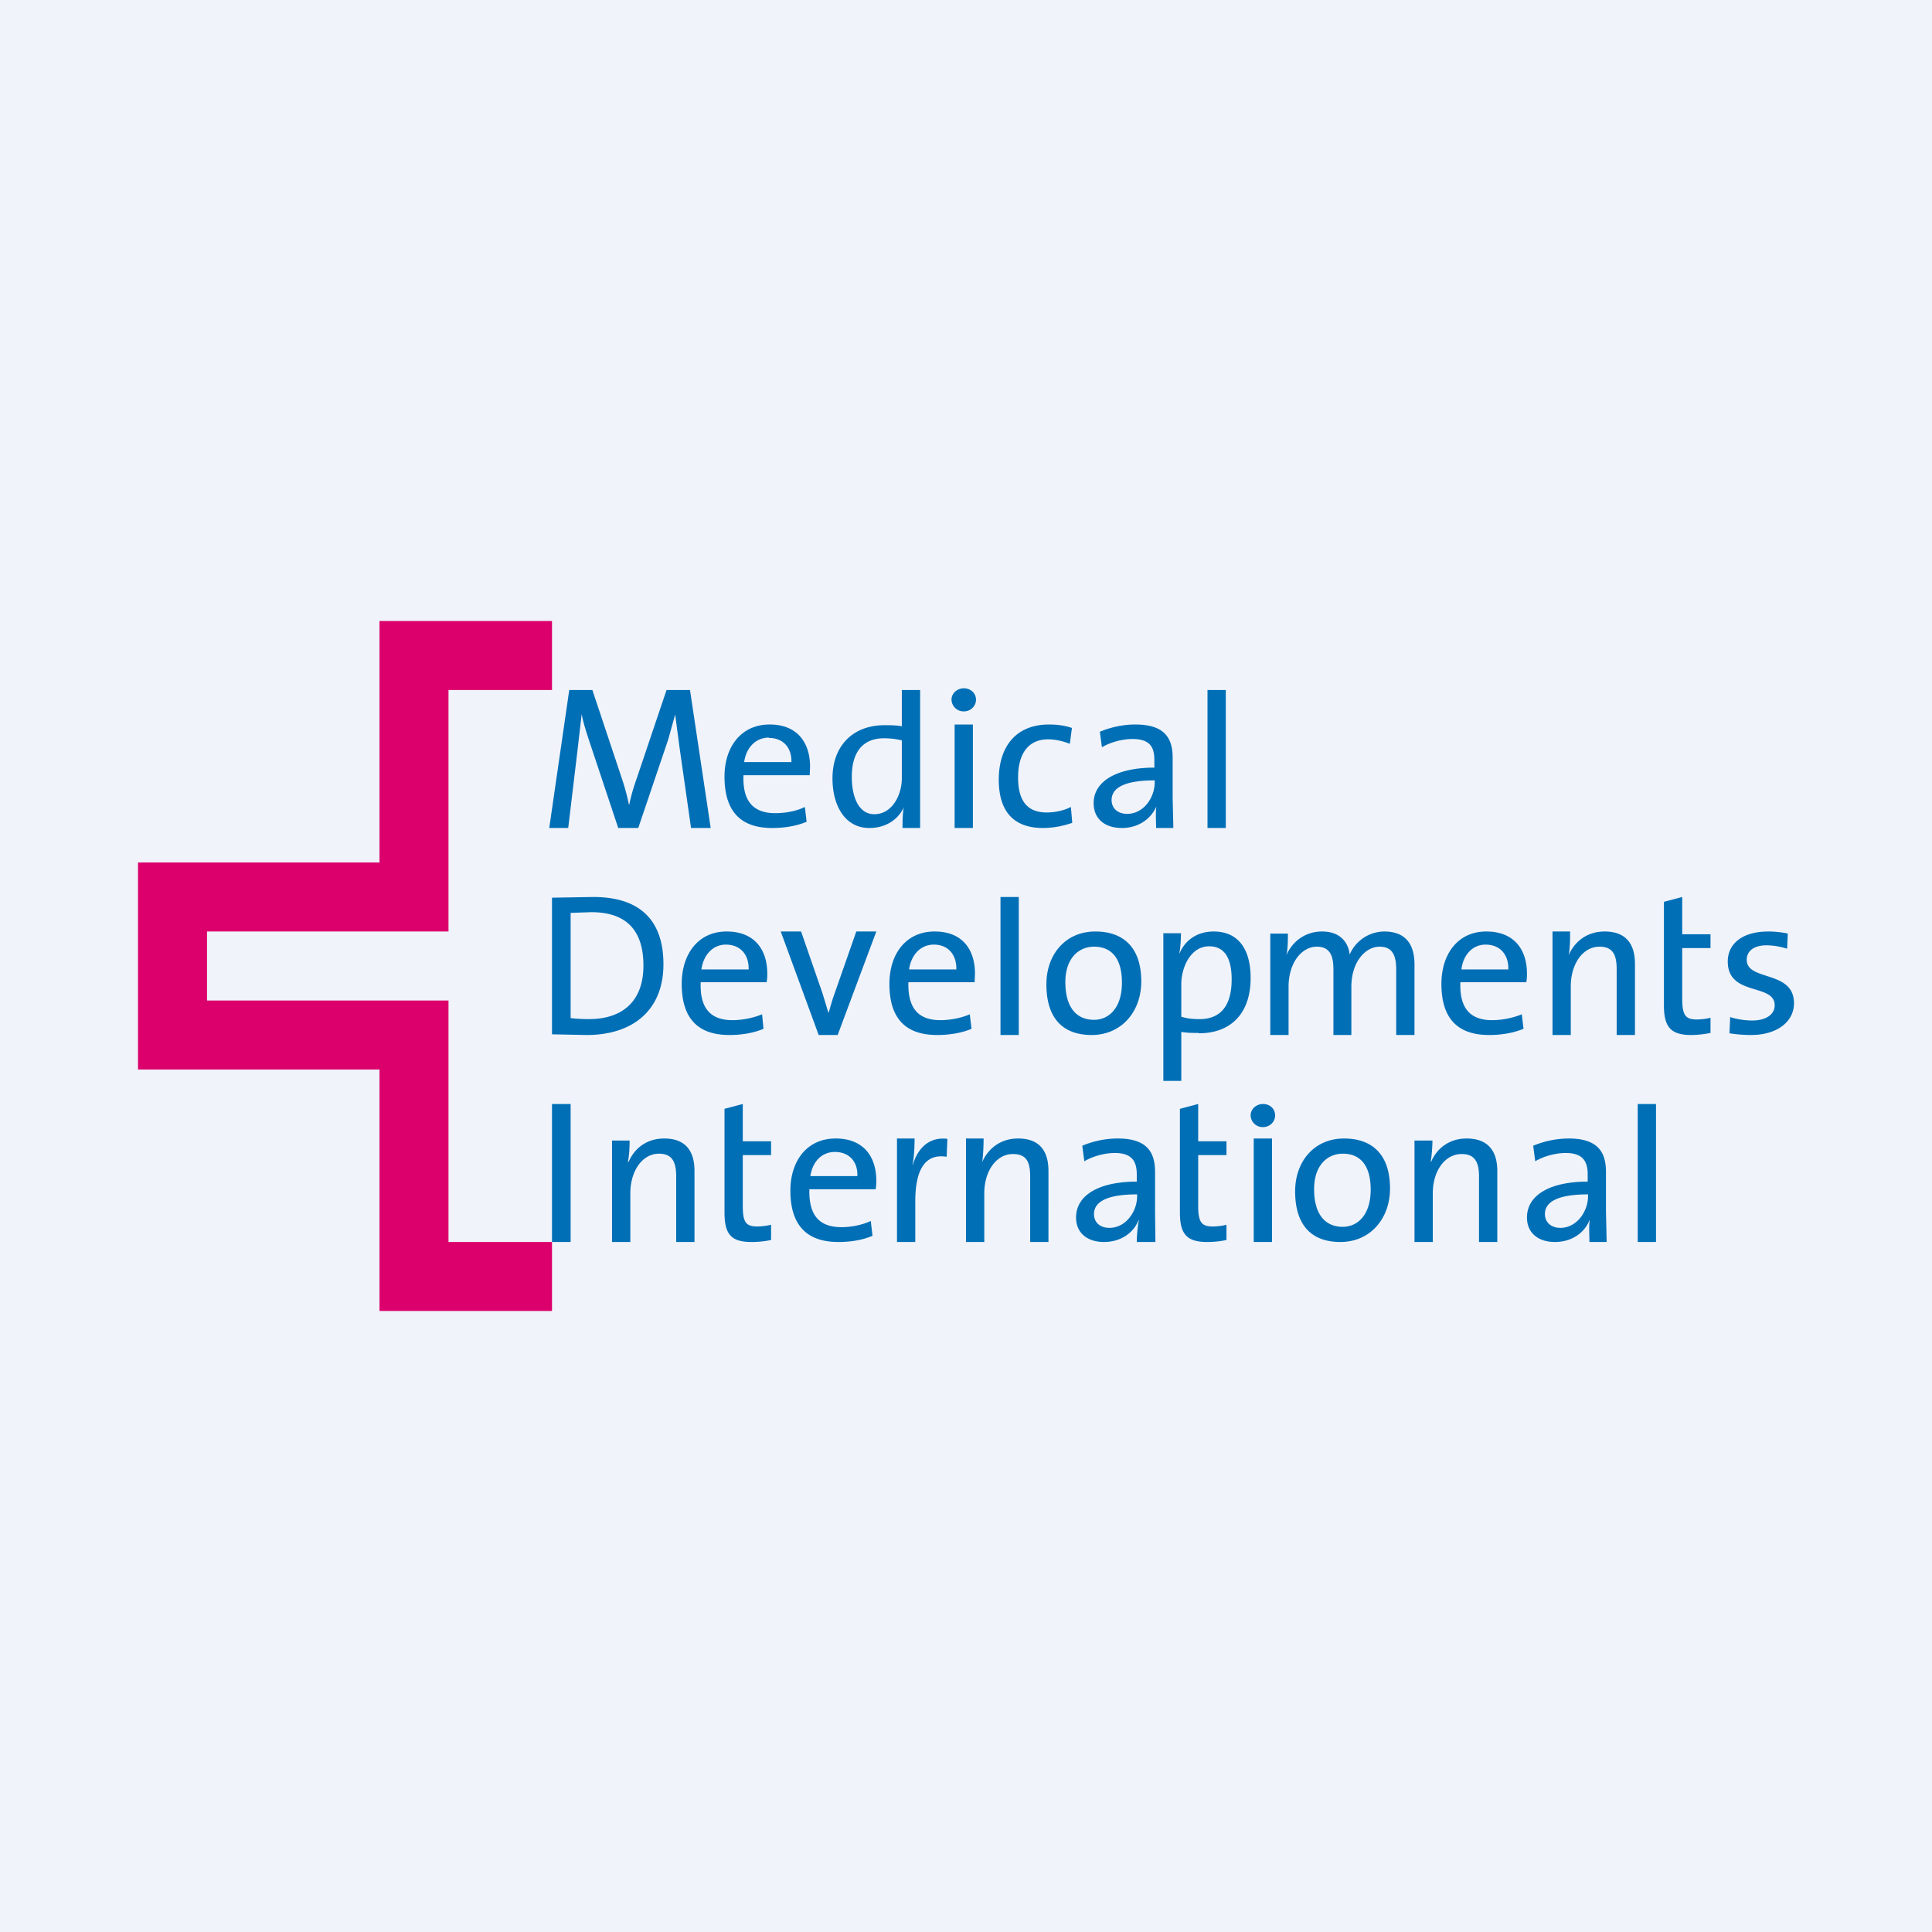
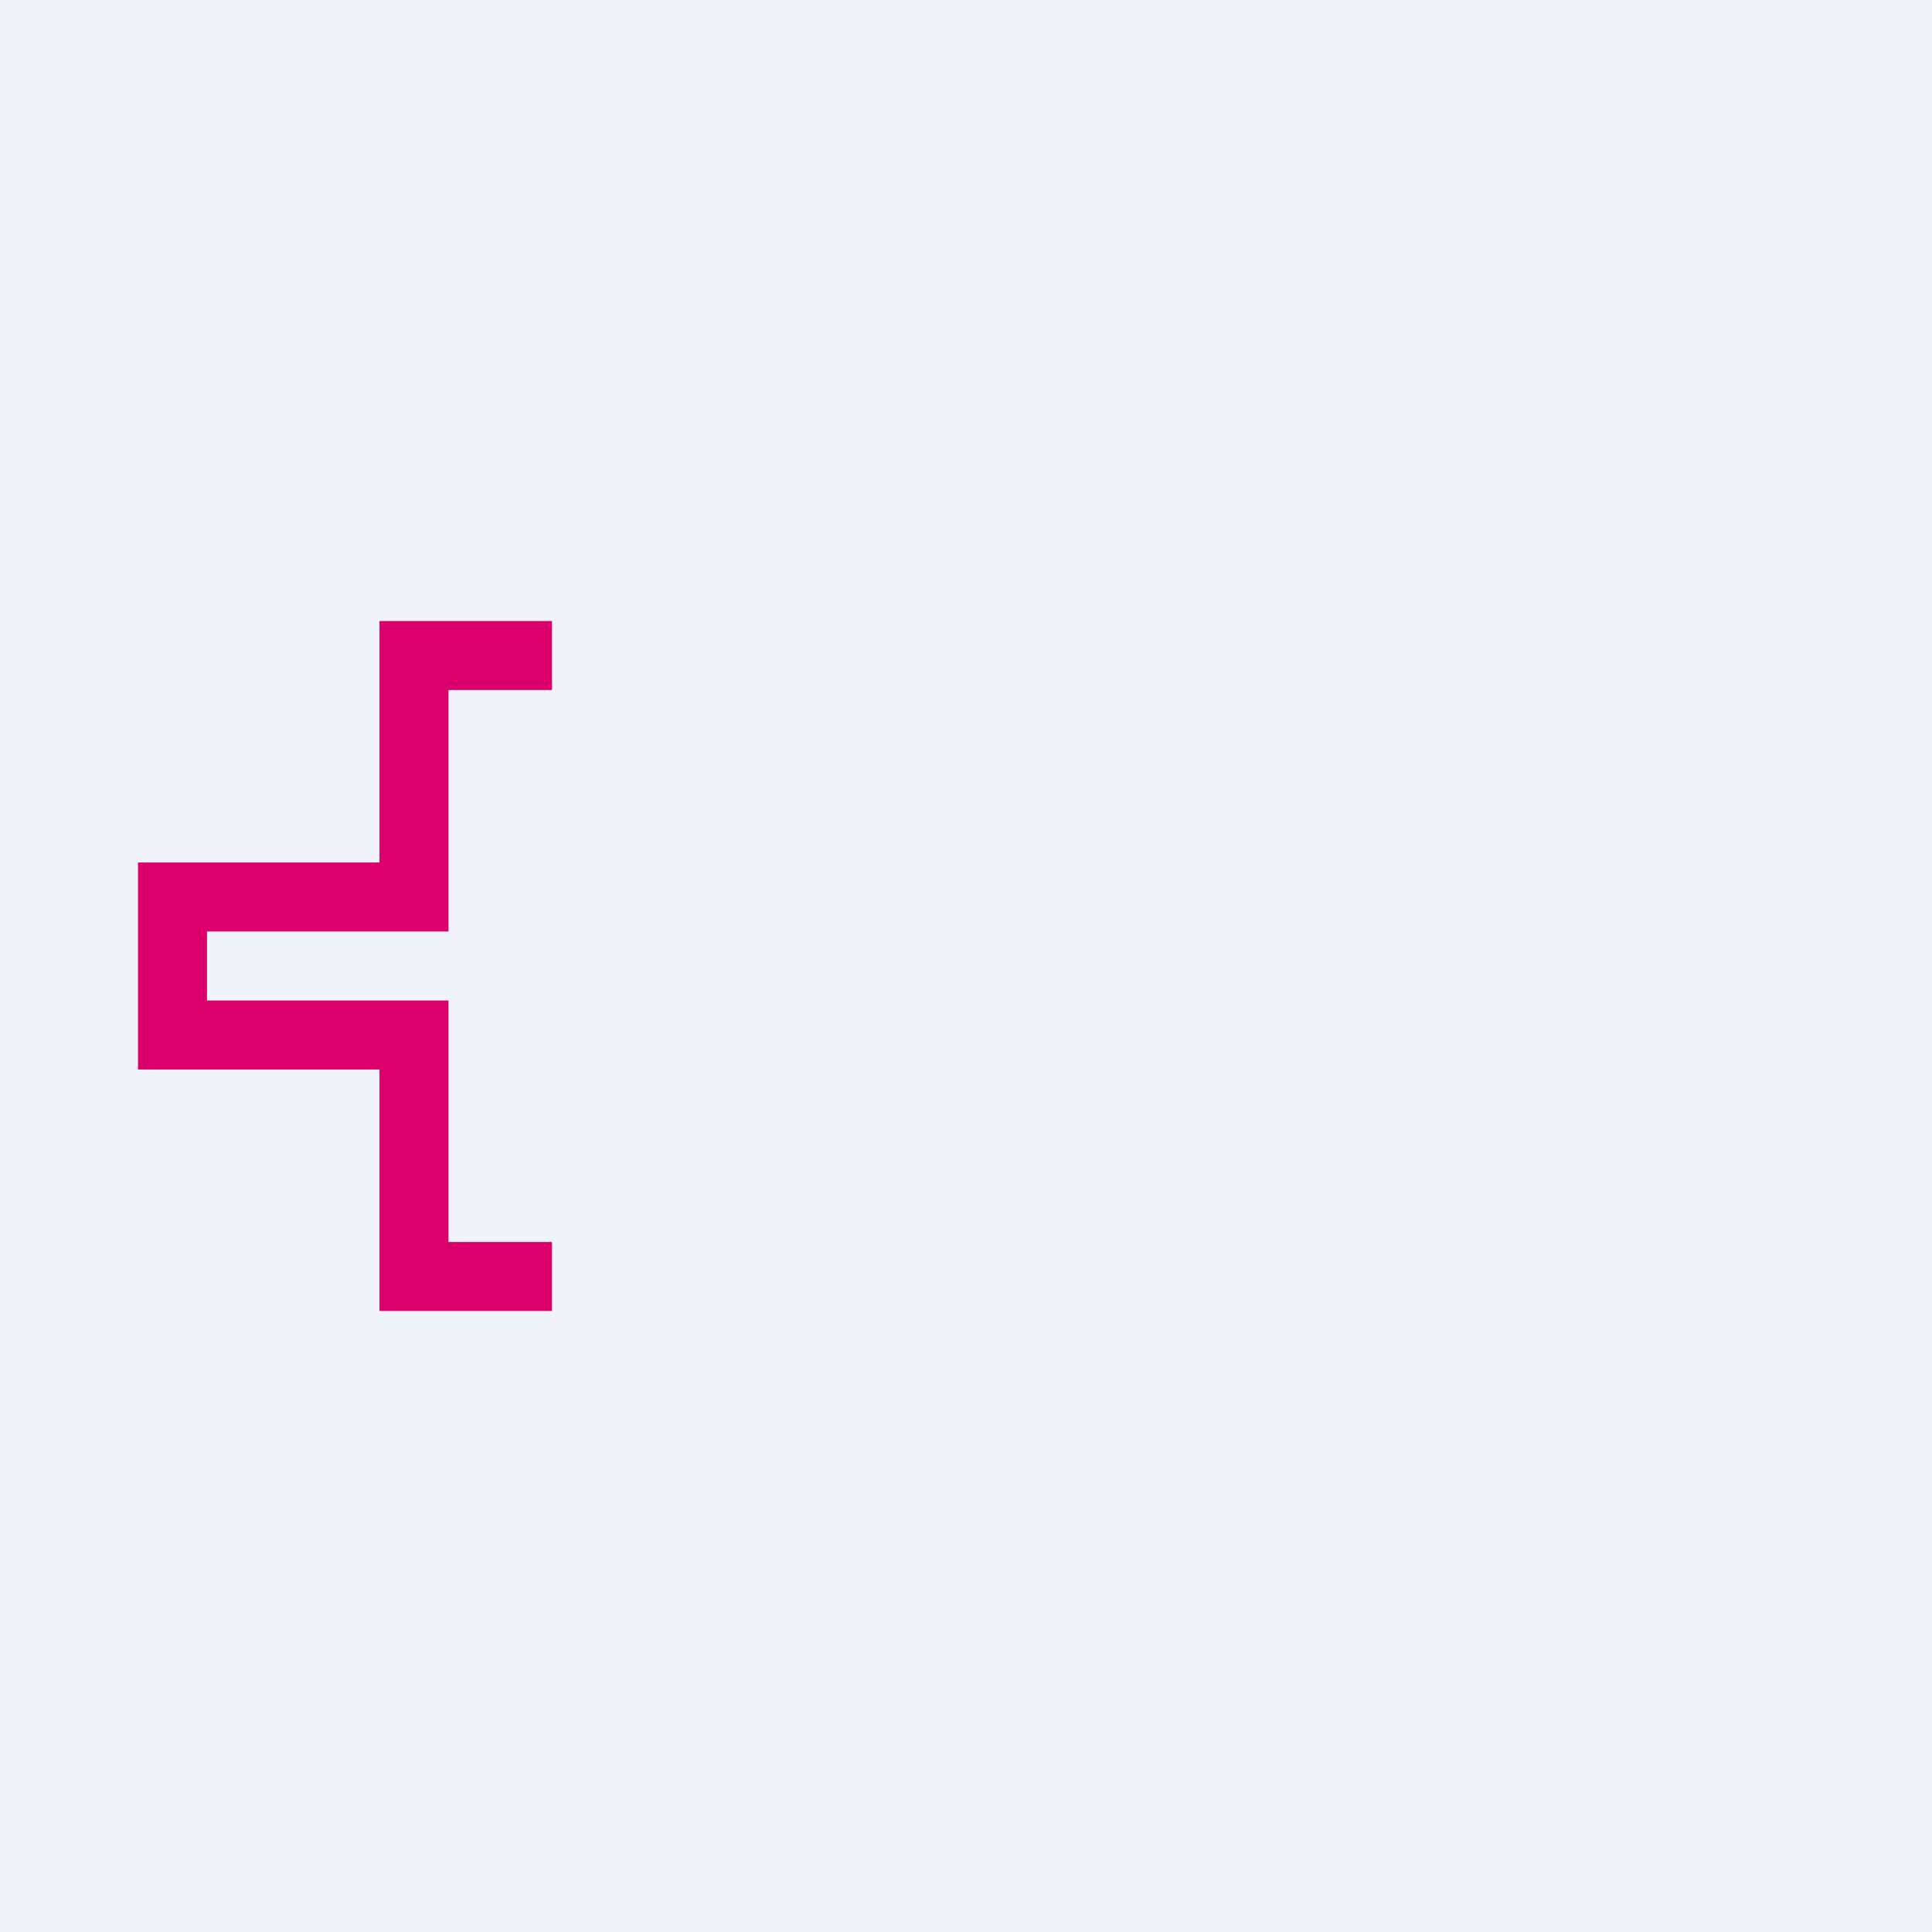
<svg xmlns="http://www.w3.org/2000/svg" width="56" height="56" viewBox="0 0 56 56">
  <path fill="#F0F3FA" d="M0 0h56v56H0z" />
-   <path d="m20.03 24-.33-2.31-.13-.98-.2.72L18.5 24h-.58l-.8-2.4c-.1-.3-.21-.63-.26-.9l-.12 1.04-.27 2.26h-.55l.58-4h.67l.84 2.52c.1.29.17.56.22.8h.01c.06-.29.12-.48.22-.77l.86-2.55H20l.6 4h-.57ZM23.47 22.47h-1.92c-.03.77.3 1.1.92 1.1.3 0 .62-.06.86-.18l.05.43c-.29.12-.63.18-1 .18-.9 0-1.38-.47-1.38-1.49 0-.86.48-1.51 1.31-1.51.82 0 1.17.55 1.17 1.22l-.01.25Zm-1.18-1.09c-.39 0-.66.29-.72.71h1.37c.01-.42-.24-.7-.65-.7ZM26.16 24c0-.15 0-.44.04-.6-.17.36-.53.6-1 .6-.71 0-1.07-.65-1.07-1.44 0-.94.59-1.54 1.51-1.54.16 0 .32 0 .5.03V20h.53v4h-.51Zm-.02-2.54a2.15 2.15 0 0 0-.52-.06c-.56 0-.93.34-.93 1.12 0 .58.2 1.08.65 1.08.53 0 .8-.57.8-1.04v-1.1ZM27.94 20.62a.35.35 0 0 1-.36-.34c0-.18.16-.33.36-.33.19 0 .35.14.35.33s-.16.34-.35.34Zm-.27.38h.53v3h-.53v-3ZM30.23 24c-.7 0-1.28-.33-1.28-1.4 0-.94.48-1.6 1.46-1.6.23 0 .46.03.66.1l-.06.46c-.18-.07-.4-.13-.63-.13-.59 0-.87.44-.87 1.1 0 .57.18 1.02.83 1.02.25 0 .51-.06.7-.16l.04.46c-.2.07-.5.15-.85.15ZM33.51 24c0-.2-.02-.47.01-.63-.15.36-.52.63-1 .63-.49 0-.82-.26-.82-.72 0-.63.66-1.03 1.76-1.03v-.22c0-.4-.15-.61-.64-.61-.28 0-.63.09-.88.24l-.06-.45c.29-.12.64-.21 1.03-.21.84 0 1.08.39 1.08.96v1.16l.02.88h-.5Zm-.05-1.38c-1.02 0-1.24.3-1.24.57 0 .24.18.4.45.4.48 0 .8-.47.8-.92v-.05ZM35.53 20H35v4h.53v-4ZM17 30l-1-.02v-3.96l1.2-.02c1.27 0 2.03.6 2.03 1.95 0 1.36-.92 2.05-2.22 2.05Zm.14-3.56-.6.02v3.05c.15.02.37.03.53.03.93 0 1.58-.48 1.58-1.55 0-1.01-.48-1.55-1.51-1.55ZM22.22 28.47h-1.91c-.03.77.3 1.1.92 1.1.3 0 .62-.07.86-.17l.04.42c-.28.12-.62.18-.99.18-.9 0-1.38-.47-1.38-1.48 0-.87.48-1.52 1.3-1.52.83 0 1.18.55 1.18 1.22 0 .07 0 .15-.02.25Zm-1.18-1.09c-.38 0-.65.3-.71.72h1.37c.01-.43-.24-.72-.66-.72ZM24.28 30h-.55l-1.1-3h.59l.62 1.79.17.56h.01c.05-.17.1-.36.17-.55l.63-1.8h.58l-1.12 3ZM28.25 28.47h-1.92c-.02.77.3 1.1.93 1.1.3 0 .62-.07.85-.17l.05.42c-.28.12-.63.18-1 .18-.9 0-1.38-.47-1.38-1.48 0-.87.48-1.52 1.31-1.52.83 0 1.17.55 1.17 1.22l-.01.25Zm-1.18-1.09c-.39 0-.66.3-.72.72h1.37c.01-.43-.24-.72-.65-.72ZM29.53 26H29v4h.53v-4ZM31.64 30c-.8 0-1.31-.45-1.31-1.47 0-.85.54-1.53 1.42-1.53.75 0 1.33.4 1.33 1.45 0 .87-.57 1.55-1.44 1.55Zm.07-2.56c-.43 0-.83.32-.83 1.03 0 .7.3 1.09.83 1.09.43 0 .81-.34.81-1.08 0-.66-.27-1.04-.81-1.04ZM34.74 29.94c-.18 0-.32 0-.5-.03v1.42h-.52v-4.28h.51c0 .16-.01.42-.05.58h.01c.17-.39.52-.63.99-.63.68 0 1.07.47 1.07 1.35 0 1.01-.56 1.6-1.5 1.6Zm.3-2.51c-.52 0-.8.6-.8 1.1v.94c.16.05.32.07.53.07.56 0 .93-.33.93-1.15 0-.61-.2-.96-.65-.96ZM40.47 30v-1.89c0-.4-.1-.67-.48-.67-.42 0-.82.45-.82 1.16V30h-.52v-1.9c0-.36-.08-.66-.48-.66-.45 0-.82.48-.82 1.16V30h-.53v-2.94h.51c0 .17 0 .44-.04.61v.01c.18-.41.56-.68 1.03-.68.62 0 .78.43.8.67a1.1 1.1 0 0 1 1-.67c.56 0 .88.3.88.96V30h-.53ZM44.24 28.47h-1.91c-.03.77.3 1.1.92 1.1.3 0 .62-.07.86-.17l.05.42c-.29.12-.63.18-1 .18-.9 0-1.38-.47-1.38-1.48 0-.87.48-1.52 1.3-1.52.83 0 1.18.55 1.18 1.22 0 .07 0 .15-.02.25Zm-1.18-1.09c-.38 0-.65.3-.7.72h1.36c.01-.43-.24-.72-.66-.72ZM46.86 30v-1.9c0-.41-.1-.66-.5-.66-.48 0-.83.5-.83 1.15V30H45v-3h.51c0 .17 0 .5-.04.67v.01c.18-.4.54-.68 1.04-.68.67 0 .88.42.88.94V30h-.53ZM49.02 30c-.6 0-.79-.24-.79-.86v-3l.53-.14v1.08h.82v.4h-.82v1.47c0 .48.1.6.42.6.14 0 .29-.02.4-.05v.44a2.9 2.9 0 0 1-.56.06ZM50.75 30c-.22 0-.44-.02-.62-.05l.02-.47c.18.06.42.1.64.1.39 0 .65-.17.65-.44 0-.65-1.36-.25-1.36-1.27 0-.5.4-.87 1.18-.87.17 0 .38.02.56.06l-.02.44a2 2 0 0 0-.59-.1c-.38 0-.58.17-.58.42 0 .63 1.37.29 1.37 1.26 0 .52-.47.92-1.25.92ZM16.54 32H16v4h.54v-4ZM19.6 36v-1.9c0-.41-.11-.66-.5-.66-.48 0-.83.5-.83 1.15V36h-.53v-2.94h.51c0 .17-.01.44-.05.61l.02.01c.17-.4.53-.68 1.03-.68.67 0 .88.42.88.94V36h-.53ZM21.78 36c-.6 0-.78-.24-.78-.86v-3l.53-.14v1.08h.82v.4h-.82v1.47c0 .48.09.6.42.6.13 0 .28-.02.4-.05v.44c-.16.04-.38.06-.57.06ZM25.38 34.47h-1.92c-.02.77.3 1.1.93 1.1.3 0 .62-.07.85-.18l.05.43c-.28.12-.62.18-.99.18-.9 0-1.39-.47-1.39-1.49 0-.86.48-1.51 1.31-1.51.83 0 1.18.55 1.18 1.22 0 .07 0 .15-.02.25Zm-1.18-1.08c-.38 0-.65.28-.71.7h1.36c.02-.42-.24-.7-.65-.7ZM27.44 33.53c-.61-.1-.91.35-.91 1.29V36H26v-3h.51c0 .18-.01.52-.06.76h.01c.12-.41.42-.82 1-.75l-.02.52ZM29.86 36v-1.9c0-.41-.1-.65-.5-.65-.48 0-.83.49-.83 1.14V36H28v-3h.51c0 .17-.01.5-.04.67v.01c.18-.4.54-.68 1.04-.68.67 0 .88.42.88.94V36h-.53ZM32.95 36c0-.2.03-.47.06-.63H33c-.14.36-.51.63-1 .63-.48 0-.81-.26-.81-.71 0-.64.65-1.04 1.76-1.04v-.21c0-.4-.16-.62-.64-.62-.28 0-.63.09-.88.24l-.06-.45c.28-.12.64-.21 1.03-.21.84 0 1.08.39 1.08.97v1.15l.01.88h-.54Zm0-1.38c-1.02 0-1.24.3-1.24.57 0 .24.17.4.45.4.47 0 .8-.47.8-.92v-.05ZM34.99 36c-.6 0-.79-.24-.79-.86v-3l.53-.14v1.08h.82v.4h-.82v1.47c0 .48.1.6.42.6.14 0 .29-.02.4-.05v.44c-.16.04-.37.06-.56.06ZM36.6 32.67a.35.35 0 0 1-.35-.34c0-.18.16-.33.36-.33.2 0 .35.14.35.33s-.16.34-.35.34Zm-.26.33h.53v3h-.53v-3ZM38.85 36c-.8 0-1.31-.45-1.31-1.47 0-.85.54-1.53 1.42-1.53.75 0 1.33.4 1.33 1.45 0 .87-.57 1.55-1.44 1.55Zm.07-2.56c-.43 0-.83.32-.83 1.03 0 .7.3 1.09.83 1.09.43 0 .81-.34.81-1.08 0-.66-.27-1.04-.81-1.04ZM42.87 36v-1.9c0-.41-.12-.65-.5-.65-.49 0-.84.49-.84 1.14V36H41v-2.94h.52c0 .17-.02.44-.05.61l.01.01c.17-.4.53-.68 1.03-.68.67 0 .89.42.89.94V36h-.53ZM46.07 36c0-.2-.02-.47.01-.63h-.01c-.14.36-.51.63-1 .63-.48 0-.81-.26-.81-.71 0-.64.65-1.04 1.76-1.04v-.21c0-.4-.16-.62-.64-.62-.28 0-.63.09-.88.24l-.06-.45a2.7 2.7 0 0 1 1.03-.21c.84 0 1.08.39 1.08.97v1.15l.02.88h-.5Zm-.05-1.38c-1.02 0-1.24.3-1.24.57 0 .24.18.4.45.4.47 0 .8-.47.8-.92v-.05ZM48 32h-.53v4H48v-4Z" fill="#006FB6" />
  <path d="M16 38h-5v-7H4v-6h7v-7h5v2h-3v7H6v2h7v7h3v2Z" fill="#DB006B" />
</svg>